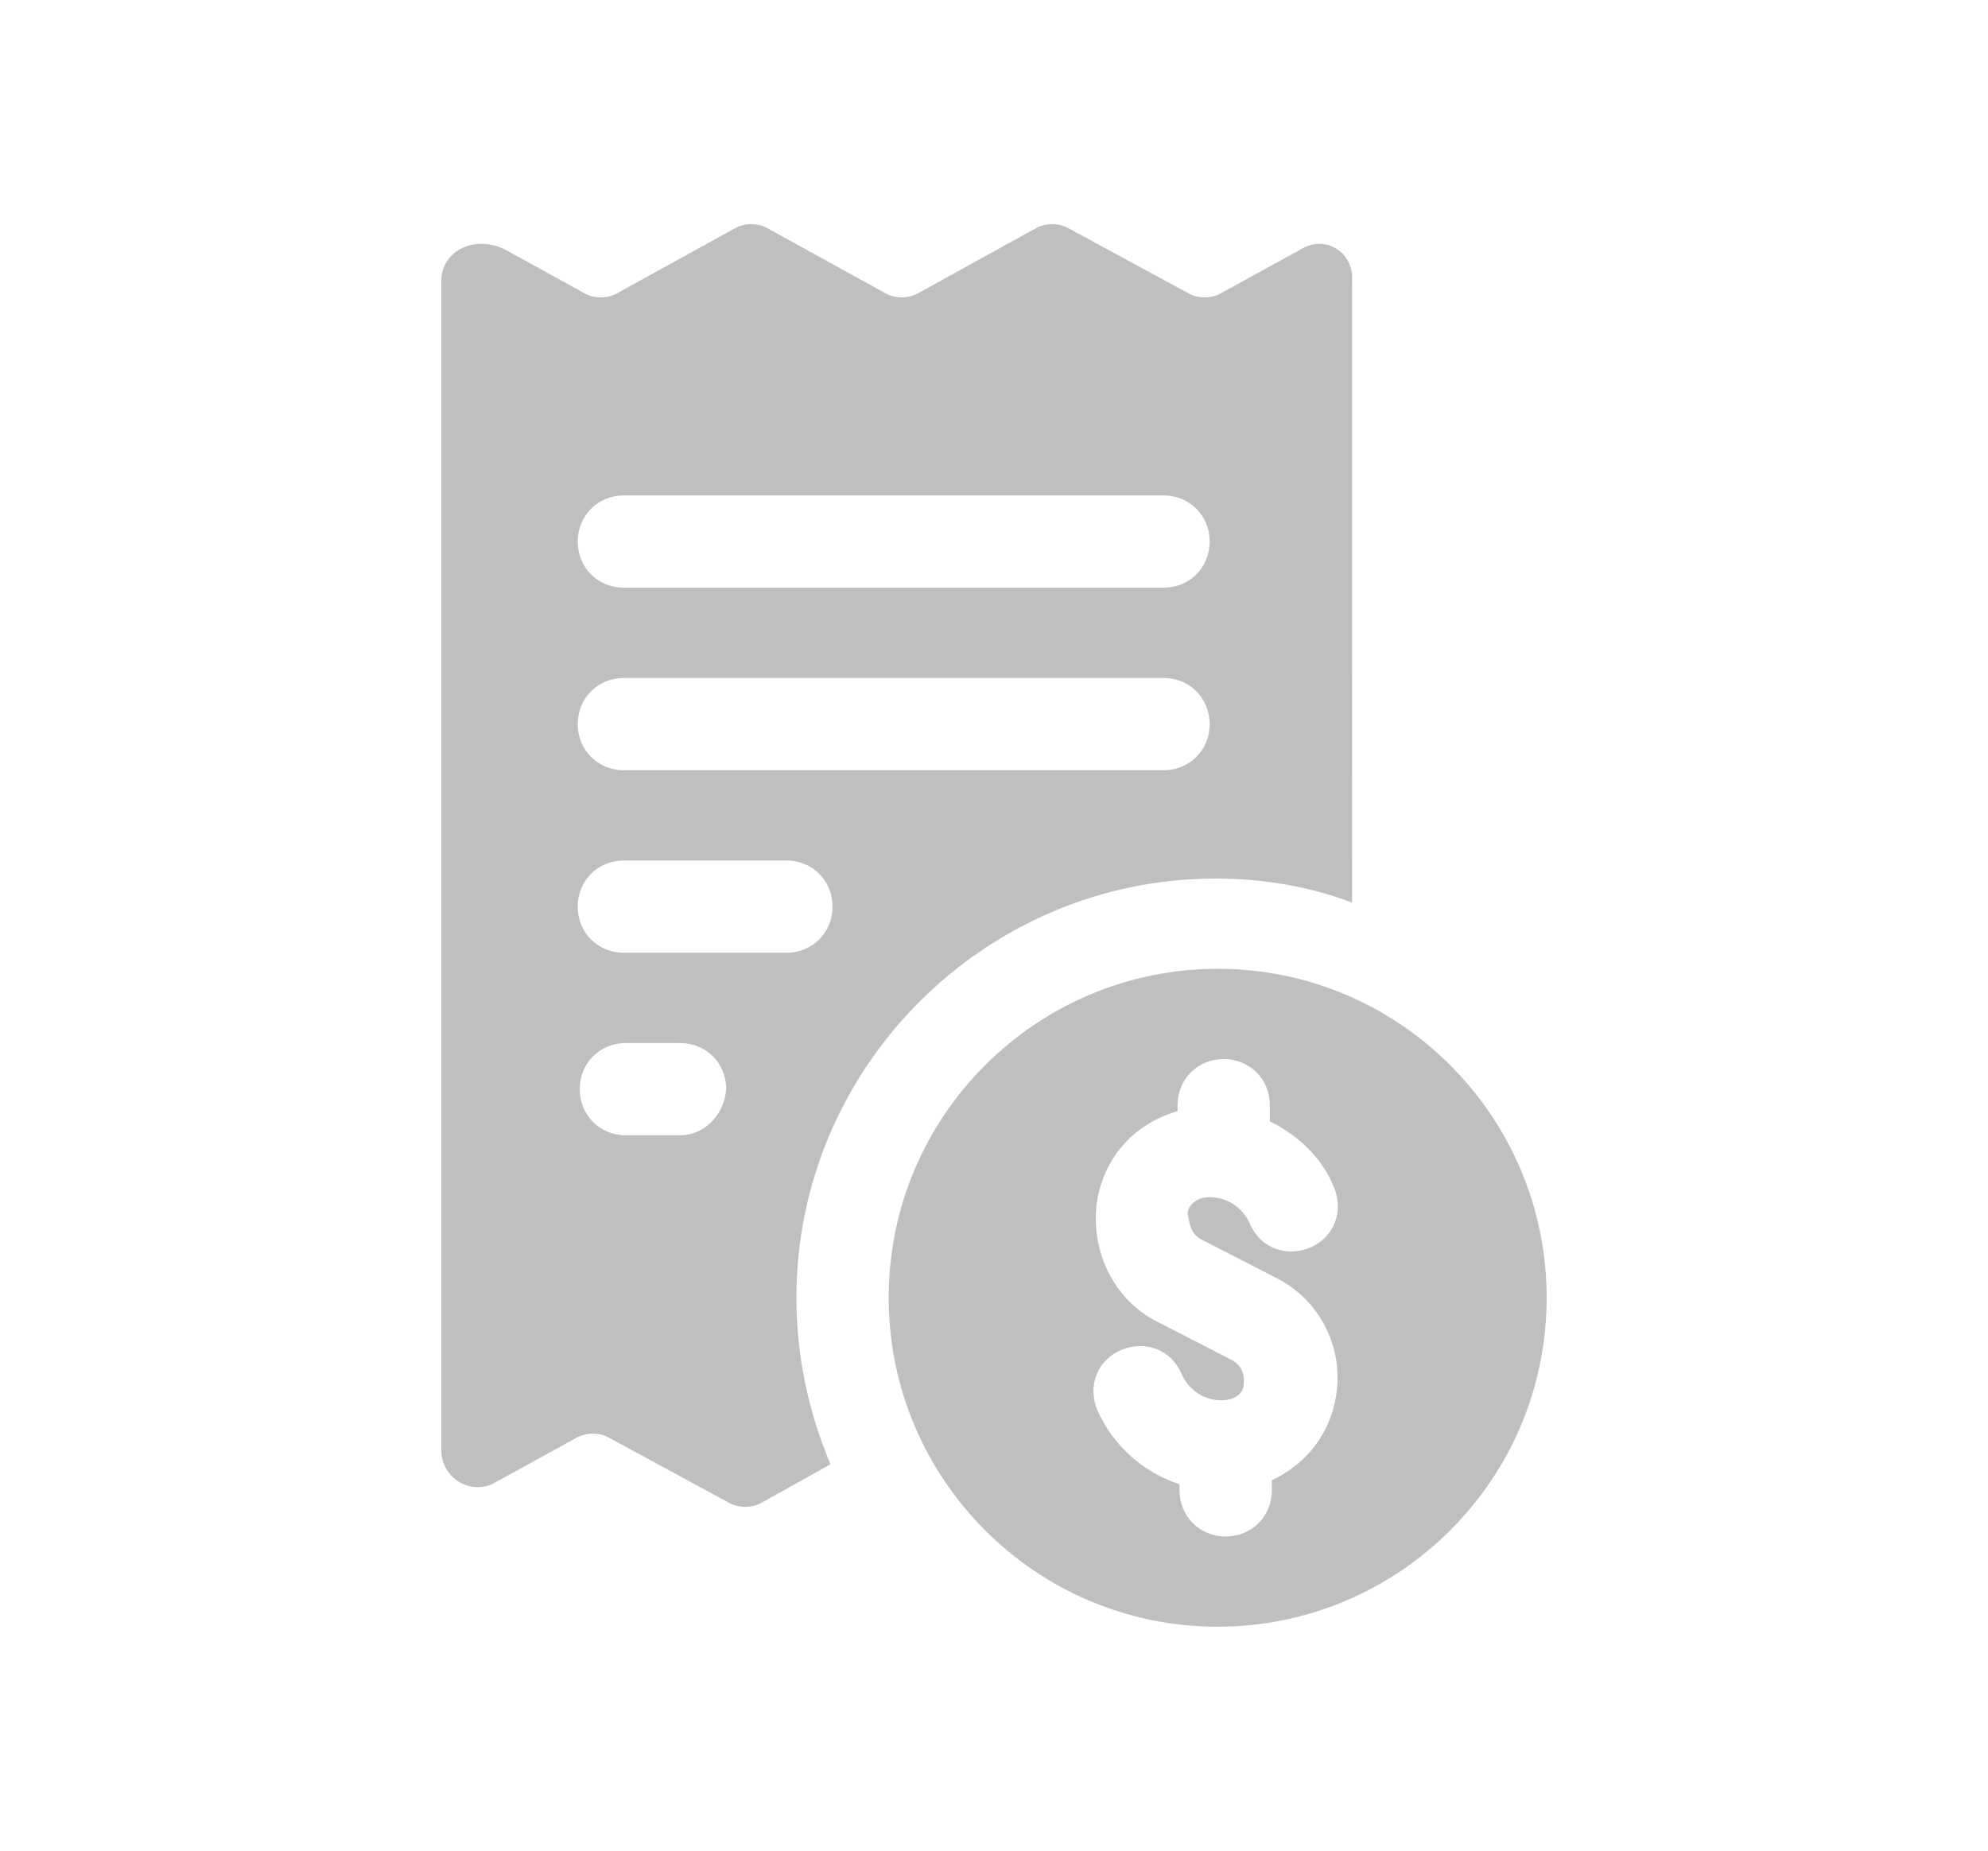
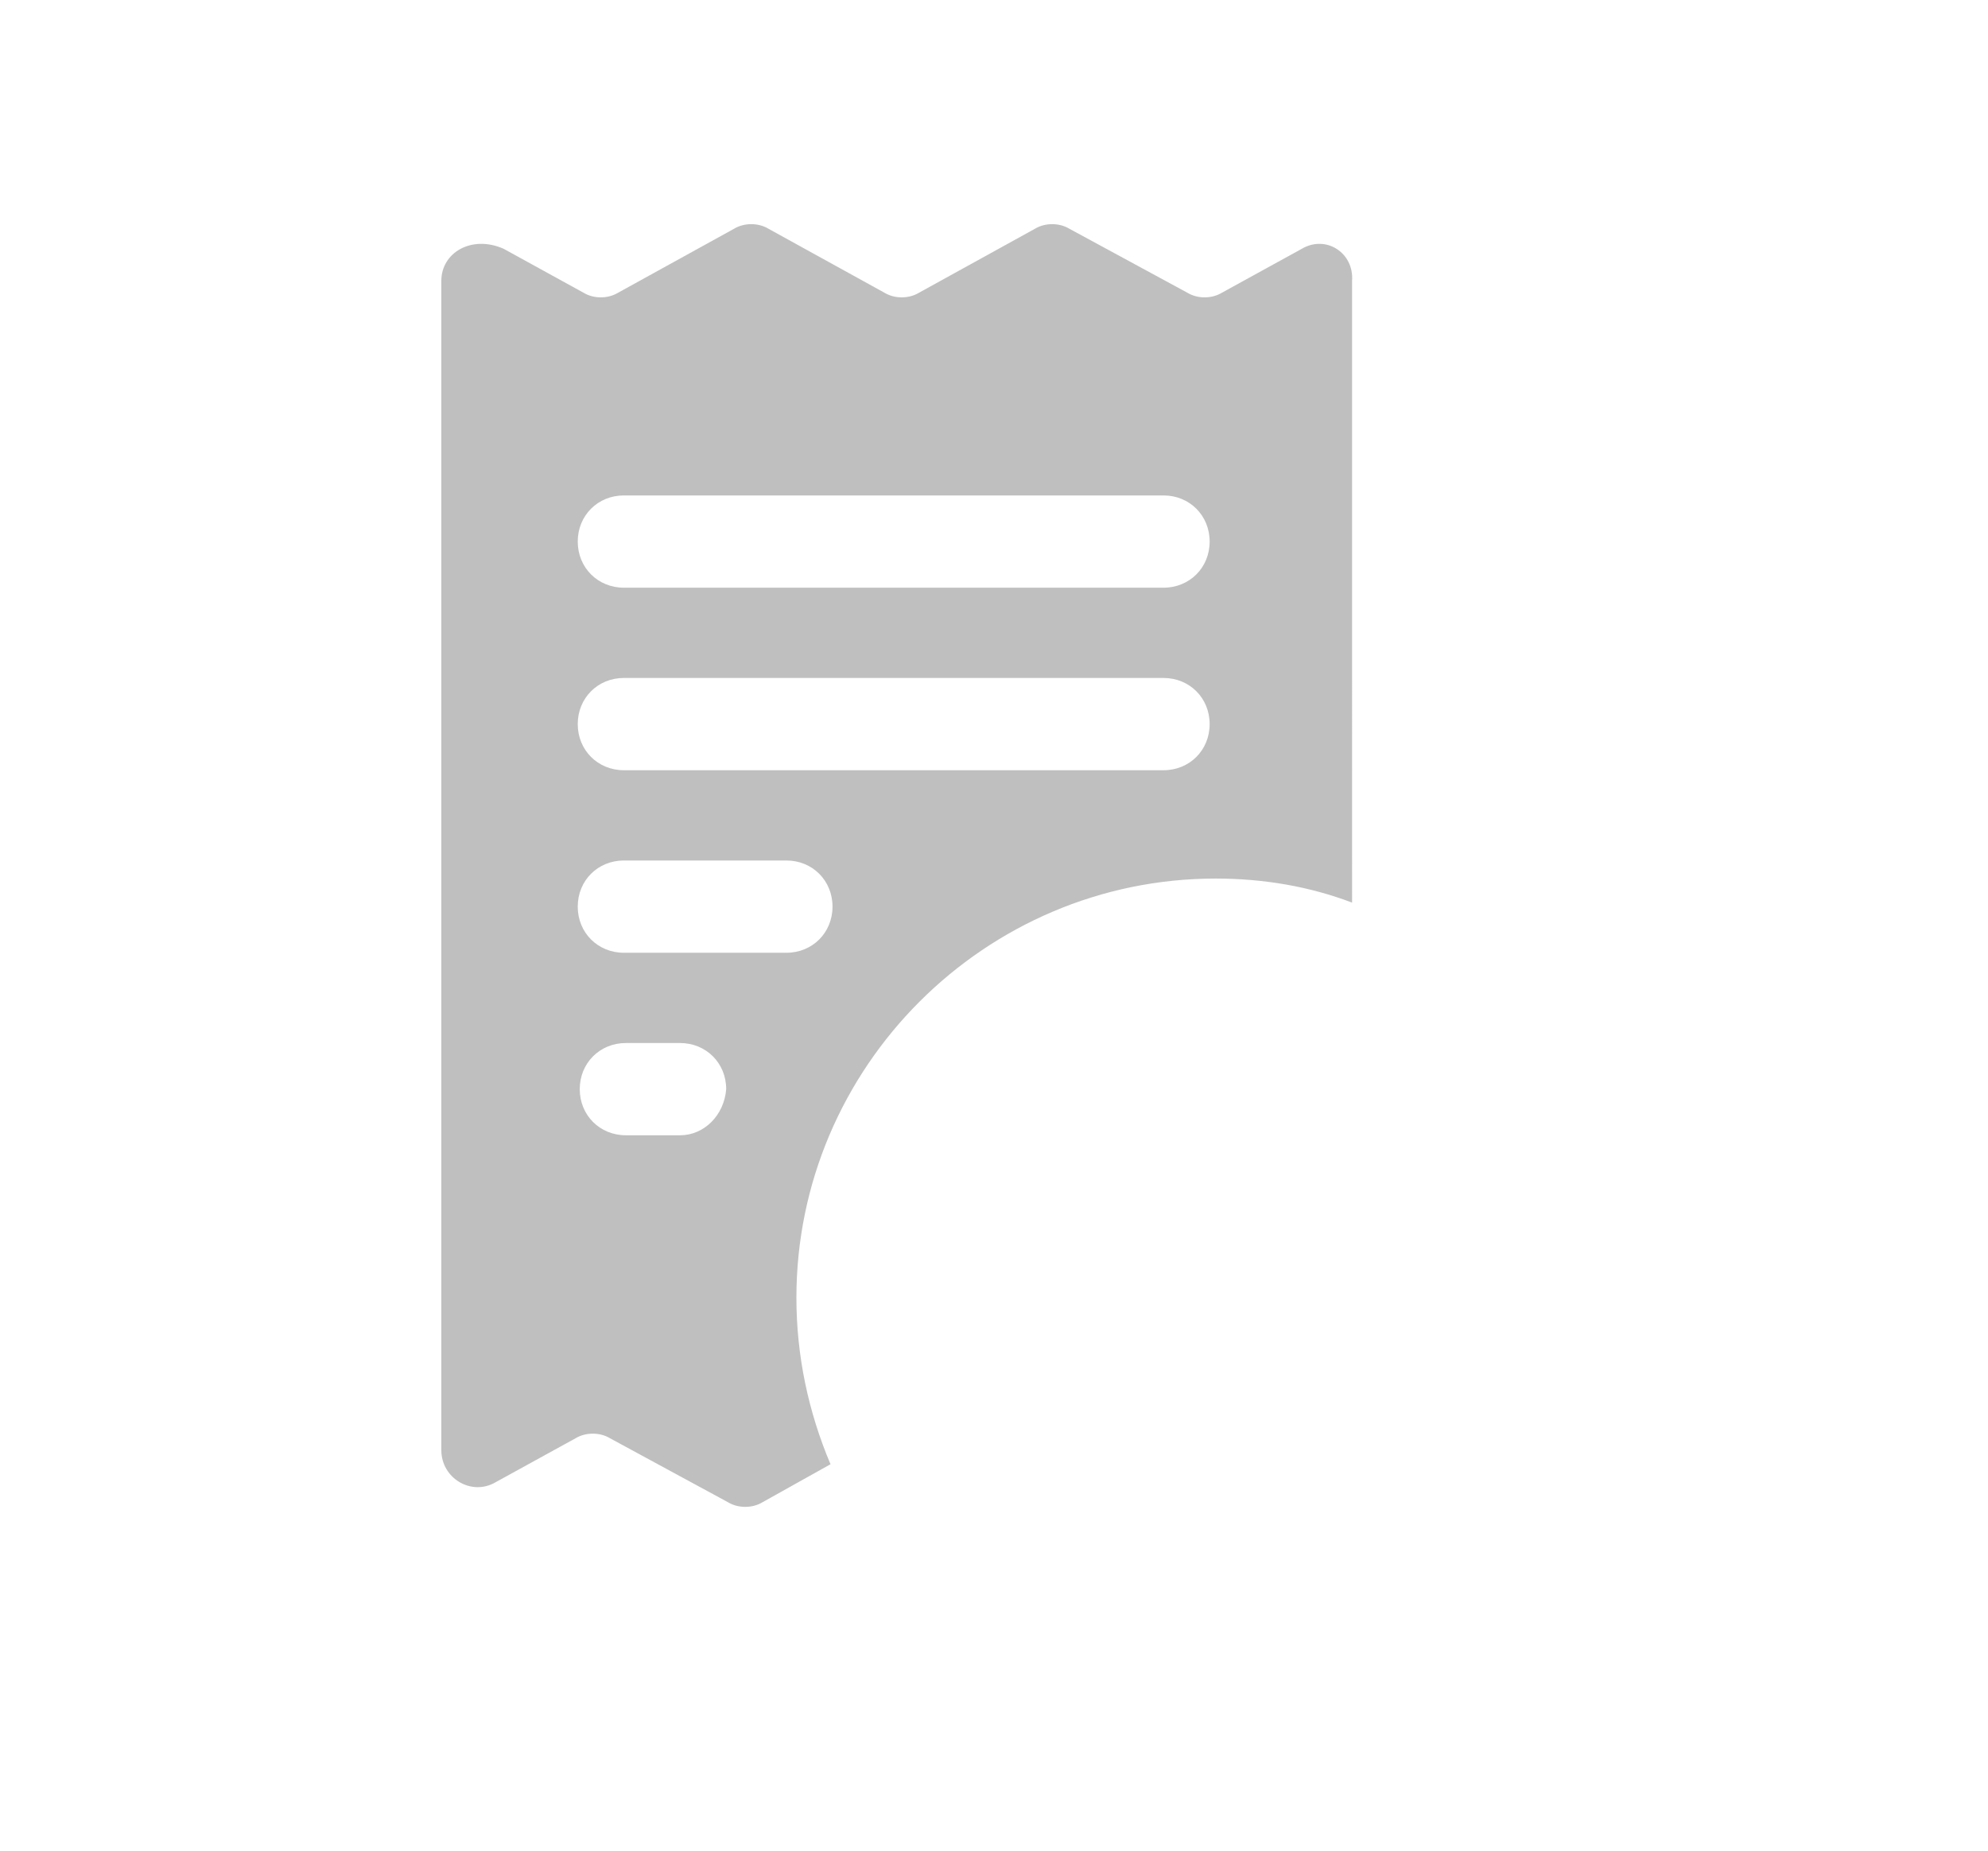
<svg xmlns="http://www.w3.org/2000/svg" version="1.1" id="Camada_1" x="0px" y="0px" viewBox="0 0 99.1 92.3" style="enable-background:new 0 0 99.1 92.3;" xml:space="preserve">
  <style type="text/css">
	.st0{fill:#C0BFBF;}
</style>
  <g>
-     <path class="st0" d="M60.7,48.3c-9,0-16.4,7.3-16.4,16.4c0,9,7.3,16.4,16.4,16.4c9,0,16.4-7.3,16.4-16.4   C77.1,55.7,69.8,48.3,60.7,48.3L60.7,48.3z M59.9,61.8l3.7,1.9c2.2,1.1,3.4,3.5,3,5.9c-0.3,1.9-1.5,3.4-3.2,4.2v0.5   c0,1.3-1,2.3-2.3,2.3c-1.3,0-2.3-1-2.3-2.3V74c-1.8-0.6-3.3-1.9-4.1-3.7c-0.5-1.2,0-2.5,1.2-3c1.2-0.5,2.5,0,3,1.2   c0.4,0.9,1.3,1.4,2.2,1.3c0.7-0.1,0.9-0.5,0.9-0.8c0-0.2,0.1-0.8-0.6-1.2l-3.7-1.9c-2.2-1.1-3.4-3.6-3-6.1c0.4-2.2,1.9-3.8,4-4.4   v-0.3c0-1.3,1-2.3,2.3-2.3c1.3,0,2.3,1,2.3,2.3v0.8c1.4,0.7,2.6,1.8,3.2,3.3c0.5,1.2,0,2.5-1.2,3c-1.2,0.5-2.5,0-3-1.2   c-0.4-0.9-1.3-1.4-2.2-1.3c-0.7,0.1-0.9,0.6-0.9,0.8C59.3,60.9,59.3,61.5,59.9,61.8L59.9,61.8z" />
    <path class="st0" d="M64.9,12.4l-4,2.2c-0.5,0.3-1.2,0.3-1.7,0l-5.9-3.2c-0.5-0.3-1.2-0.3-1.7,0l-5.8,3.2c-0.5,0.3-1.2,0.3-1.7,0   l-5.8-3.2c-0.5-0.3-1.2-0.3-1.7,0l-5.8,3.2c-0.5,0.3-1.2,0.3-1.7,0l-4-2.2C23.5,11.7,22,12.6,22,14v58.3c0,1.4,1.5,2.3,2.7,1.6   l4-2.2c0.5-0.3,1.2-0.3,1.7,0l5.9,3.2c0.5,0.3,1.2,0.3,1.7,0l3.4-1.9c-1.1-2.6-1.7-5.4-1.7-8.3c0-11.5,9.4-20.9,20.9-20.9   c2.4,0,4.7,0.4,6.8,1.2V14C67.5,12.6,66.1,11.7,64.9,12.4L64.9,12.4z M33.9,56.6h-2.7c-1.3,0-2.3-1-2.3-2.3c0-1.3,1-2.3,2.3-2.3   h2.7c1.3,0,2.3,1,2.3,2.3C36.1,55.6,35.1,56.6,33.9,56.6L33.9,56.6z M39.2,47.5h-8.1c-1.3,0-2.3-1-2.3-2.3c0-1.3,1-2.3,2.3-2.3h8.1   c1.3,0,2.3,1,2.3,2.3C41.5,46.5,40.5,47.5,39.2,47.5L39.2,47.5z M58,38.4H31.1c-1.3,0-2.3-1-2.3-2.3c0-1.3,1-2.3,2.3-2.3H58   c1.3,0,2.3,1,2.3,2.3C60.3,37.4,59.3,38.4,58,38.4L58,38.4z M58,29.3H31.1c-1.3,0-2.3-1-2.3-2.3c0-1.3,1-2.3,2.3-2.3H58   c1.3,0,2.3,1,2.3,2.3C60.3,28.3,59.3,29.3,58,29.3L58,29.3z" />
  </g>
</svg>